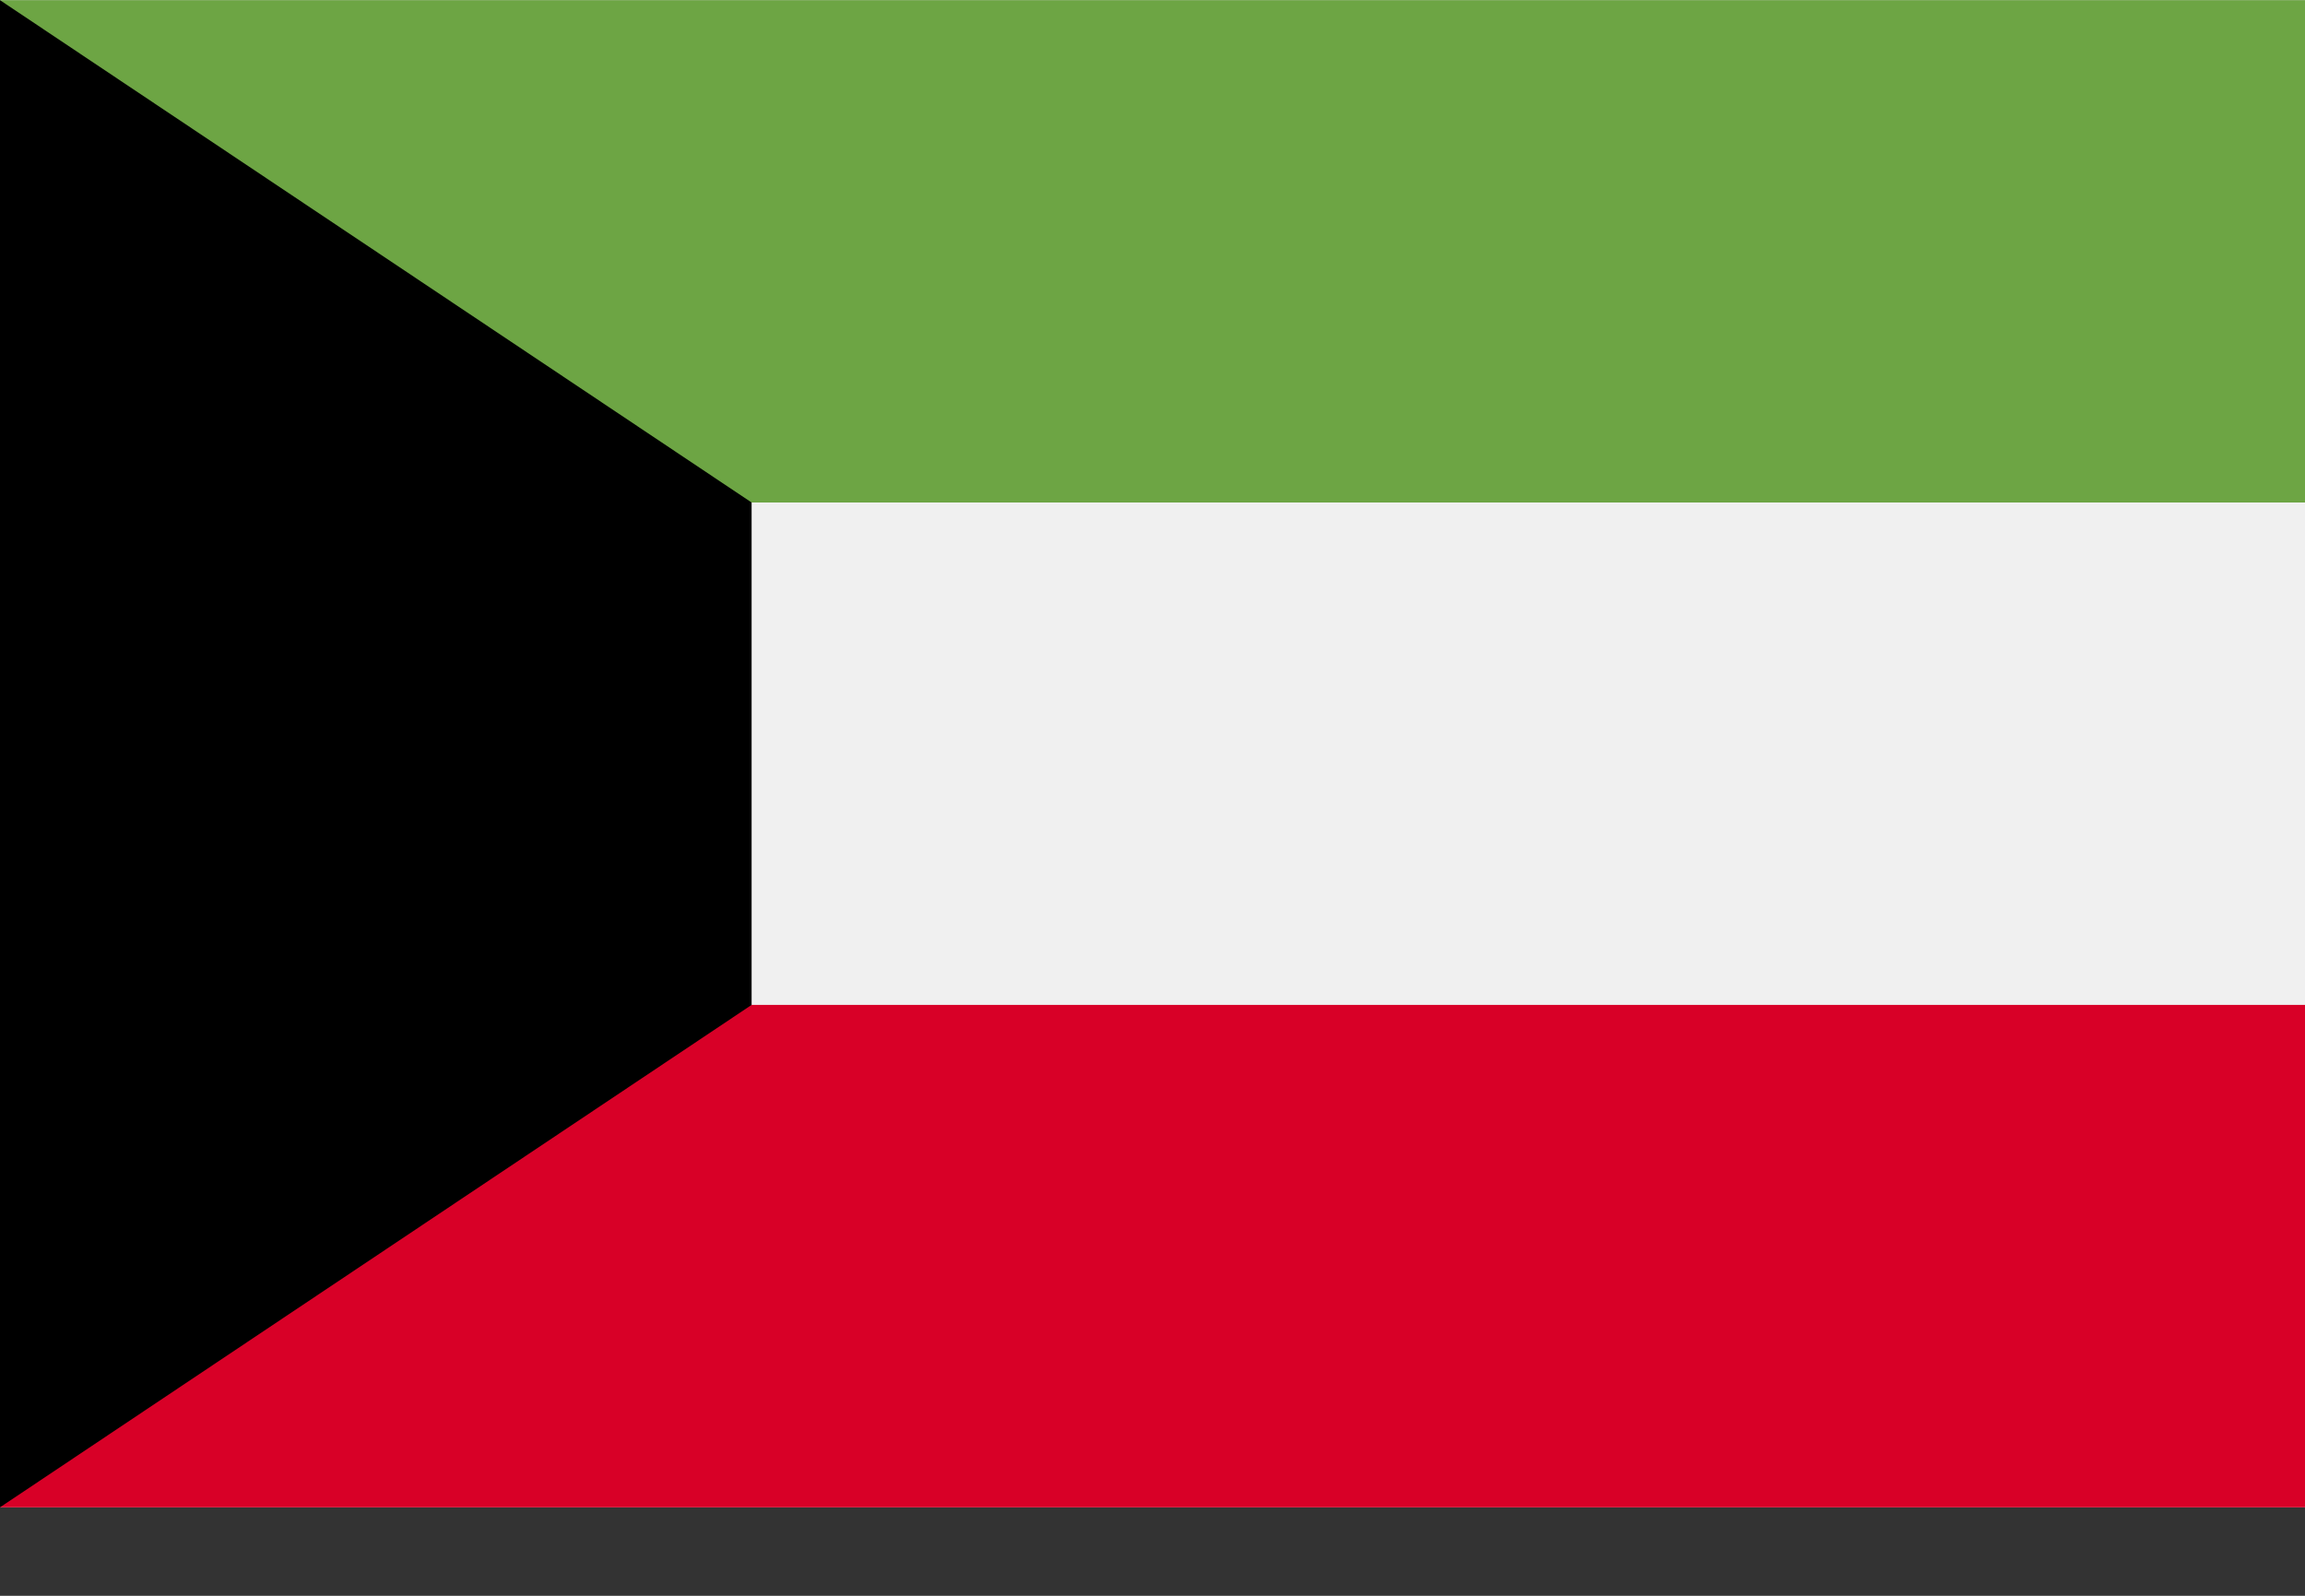
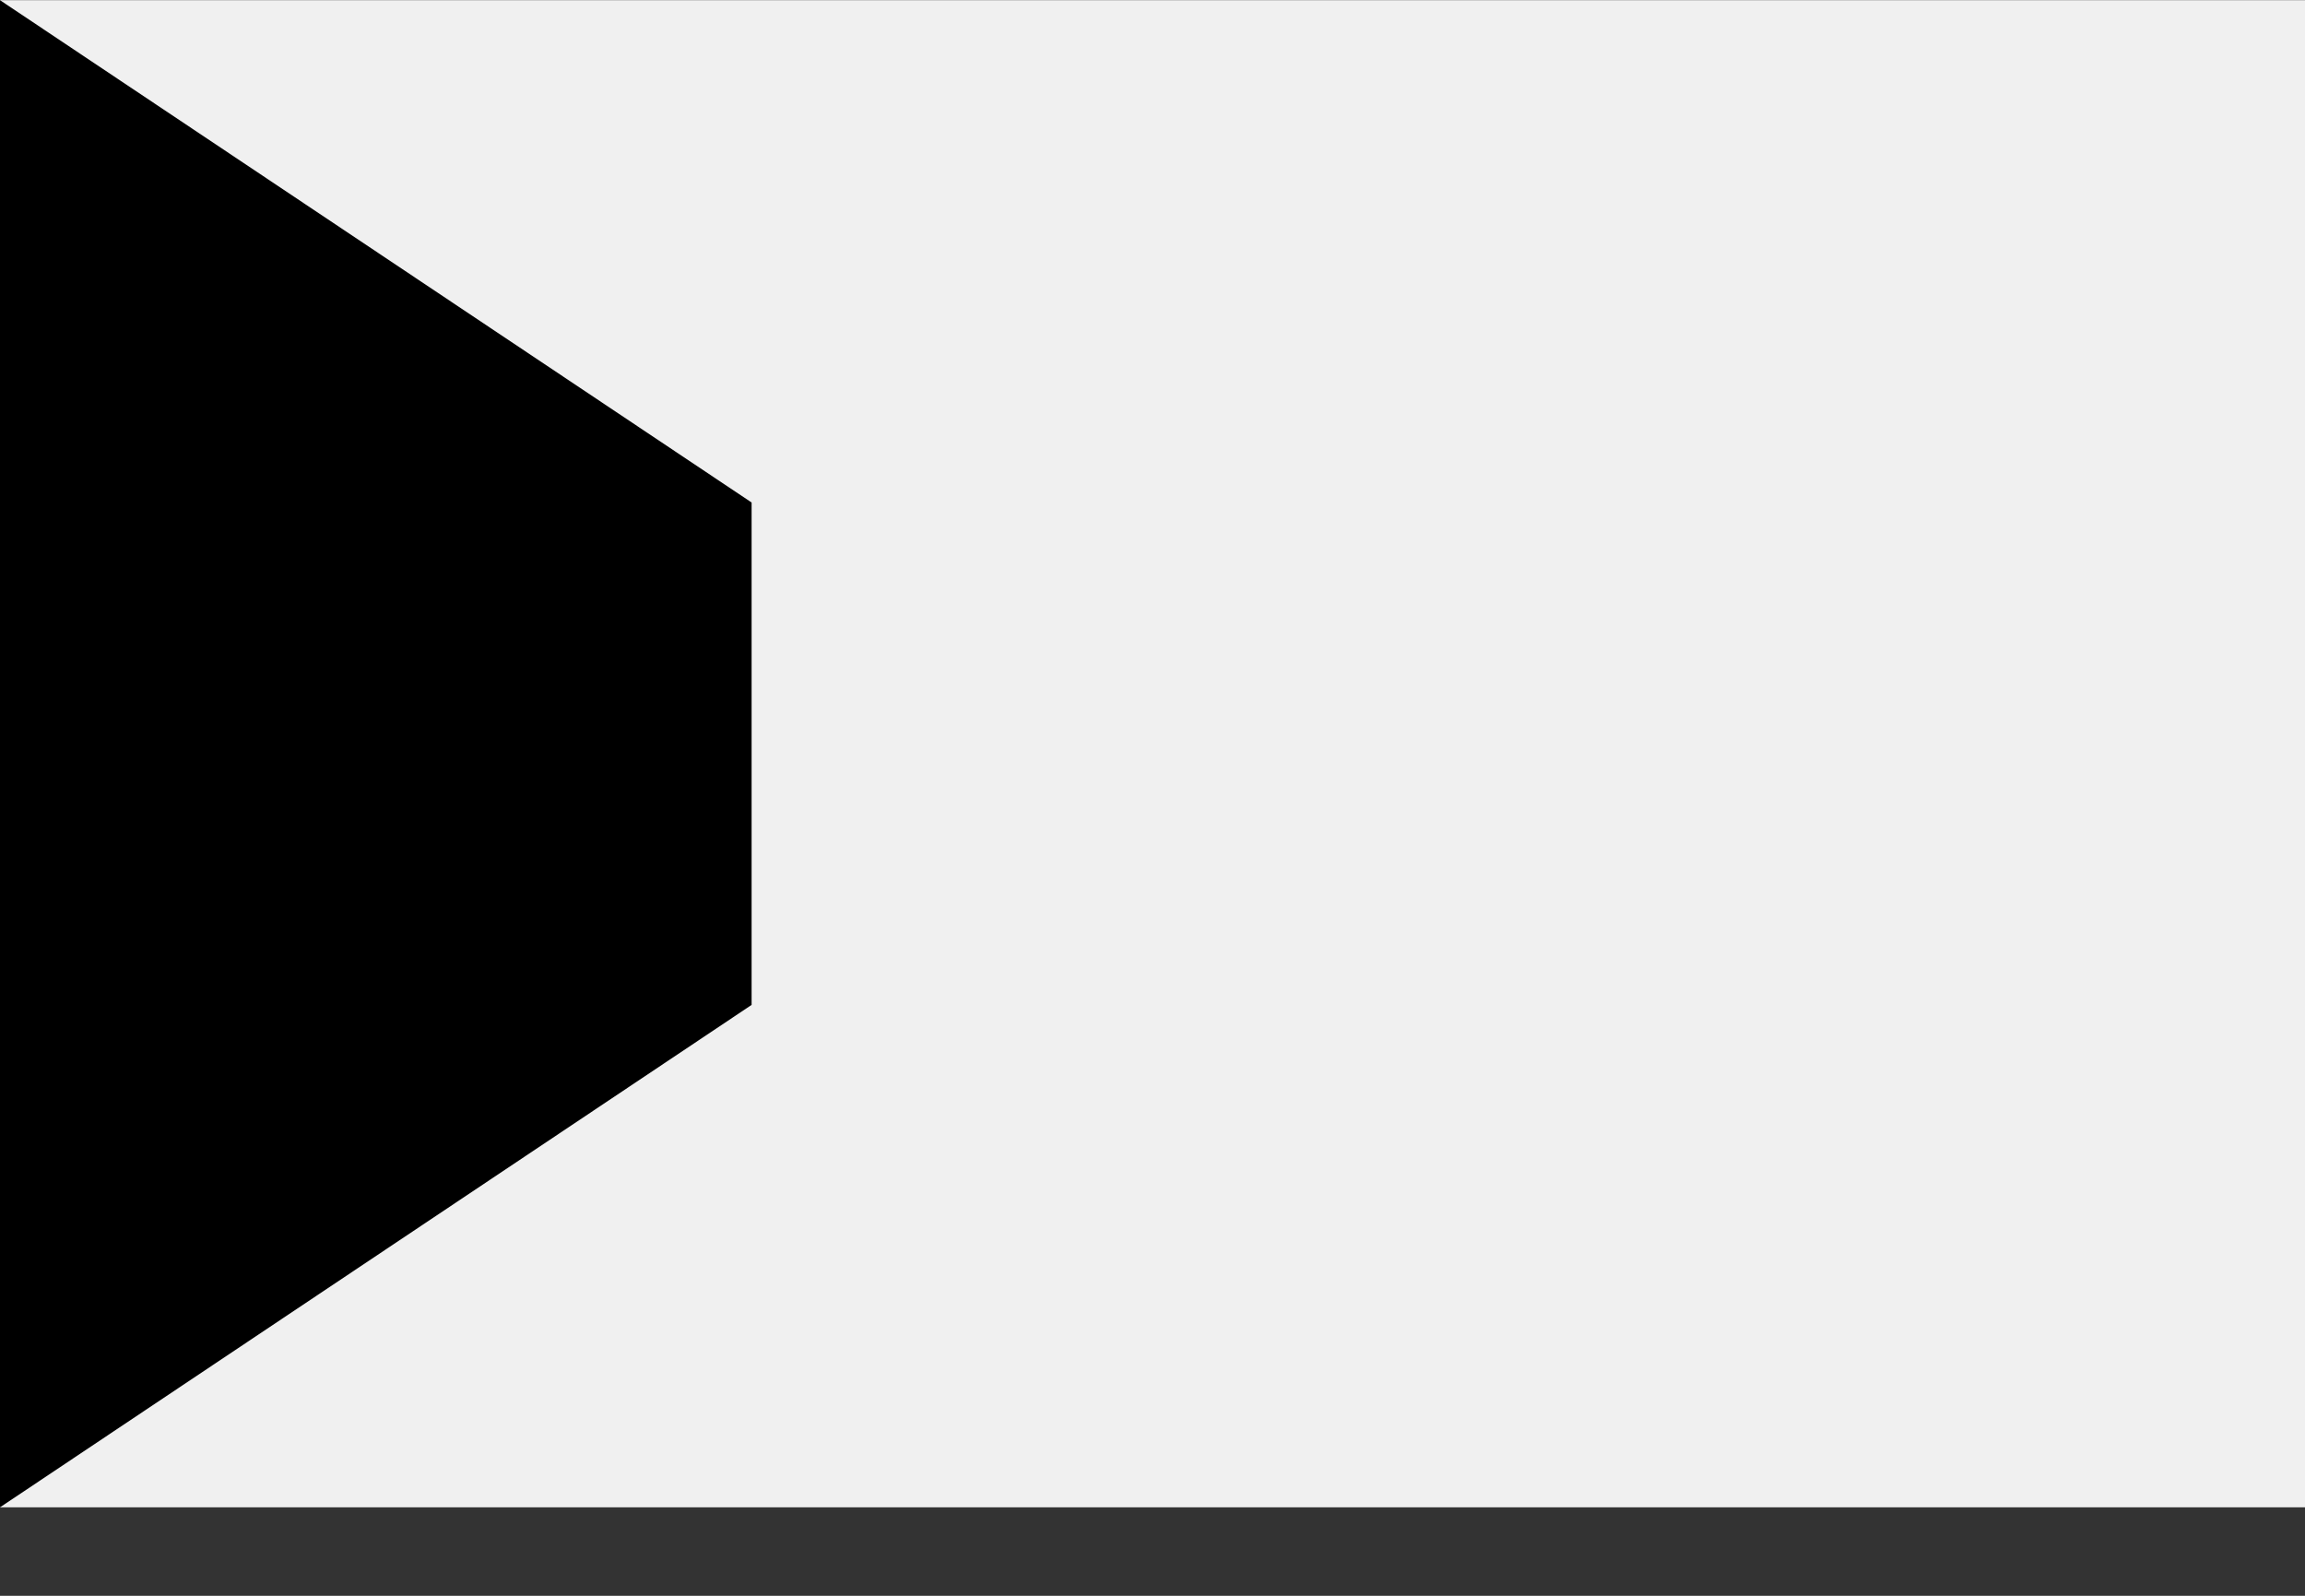
<svg xmlns="http://www.w3.org/2000/svg" width="26" height="18" viewBox="0 0 26 18" fill="none">
  <rect x="0" y="0" width="26" height="18" fill="#333333" stroke="none" />
  <path d="M26 0.002H0V17.002H26V0.002Z" fill="#F0F0F0" />
-   <path d="M26 0.002H0V5.668H26V0.002Z" fill="#6DA544" />
-   <path d="M26 11.335H0V17.002H26V11.335Z" fill="#D80027" />
  <path d="M8.478 11.335L0 17.002V0.002L8.478 5.668V11.335Z" fill="black" />
</svg>